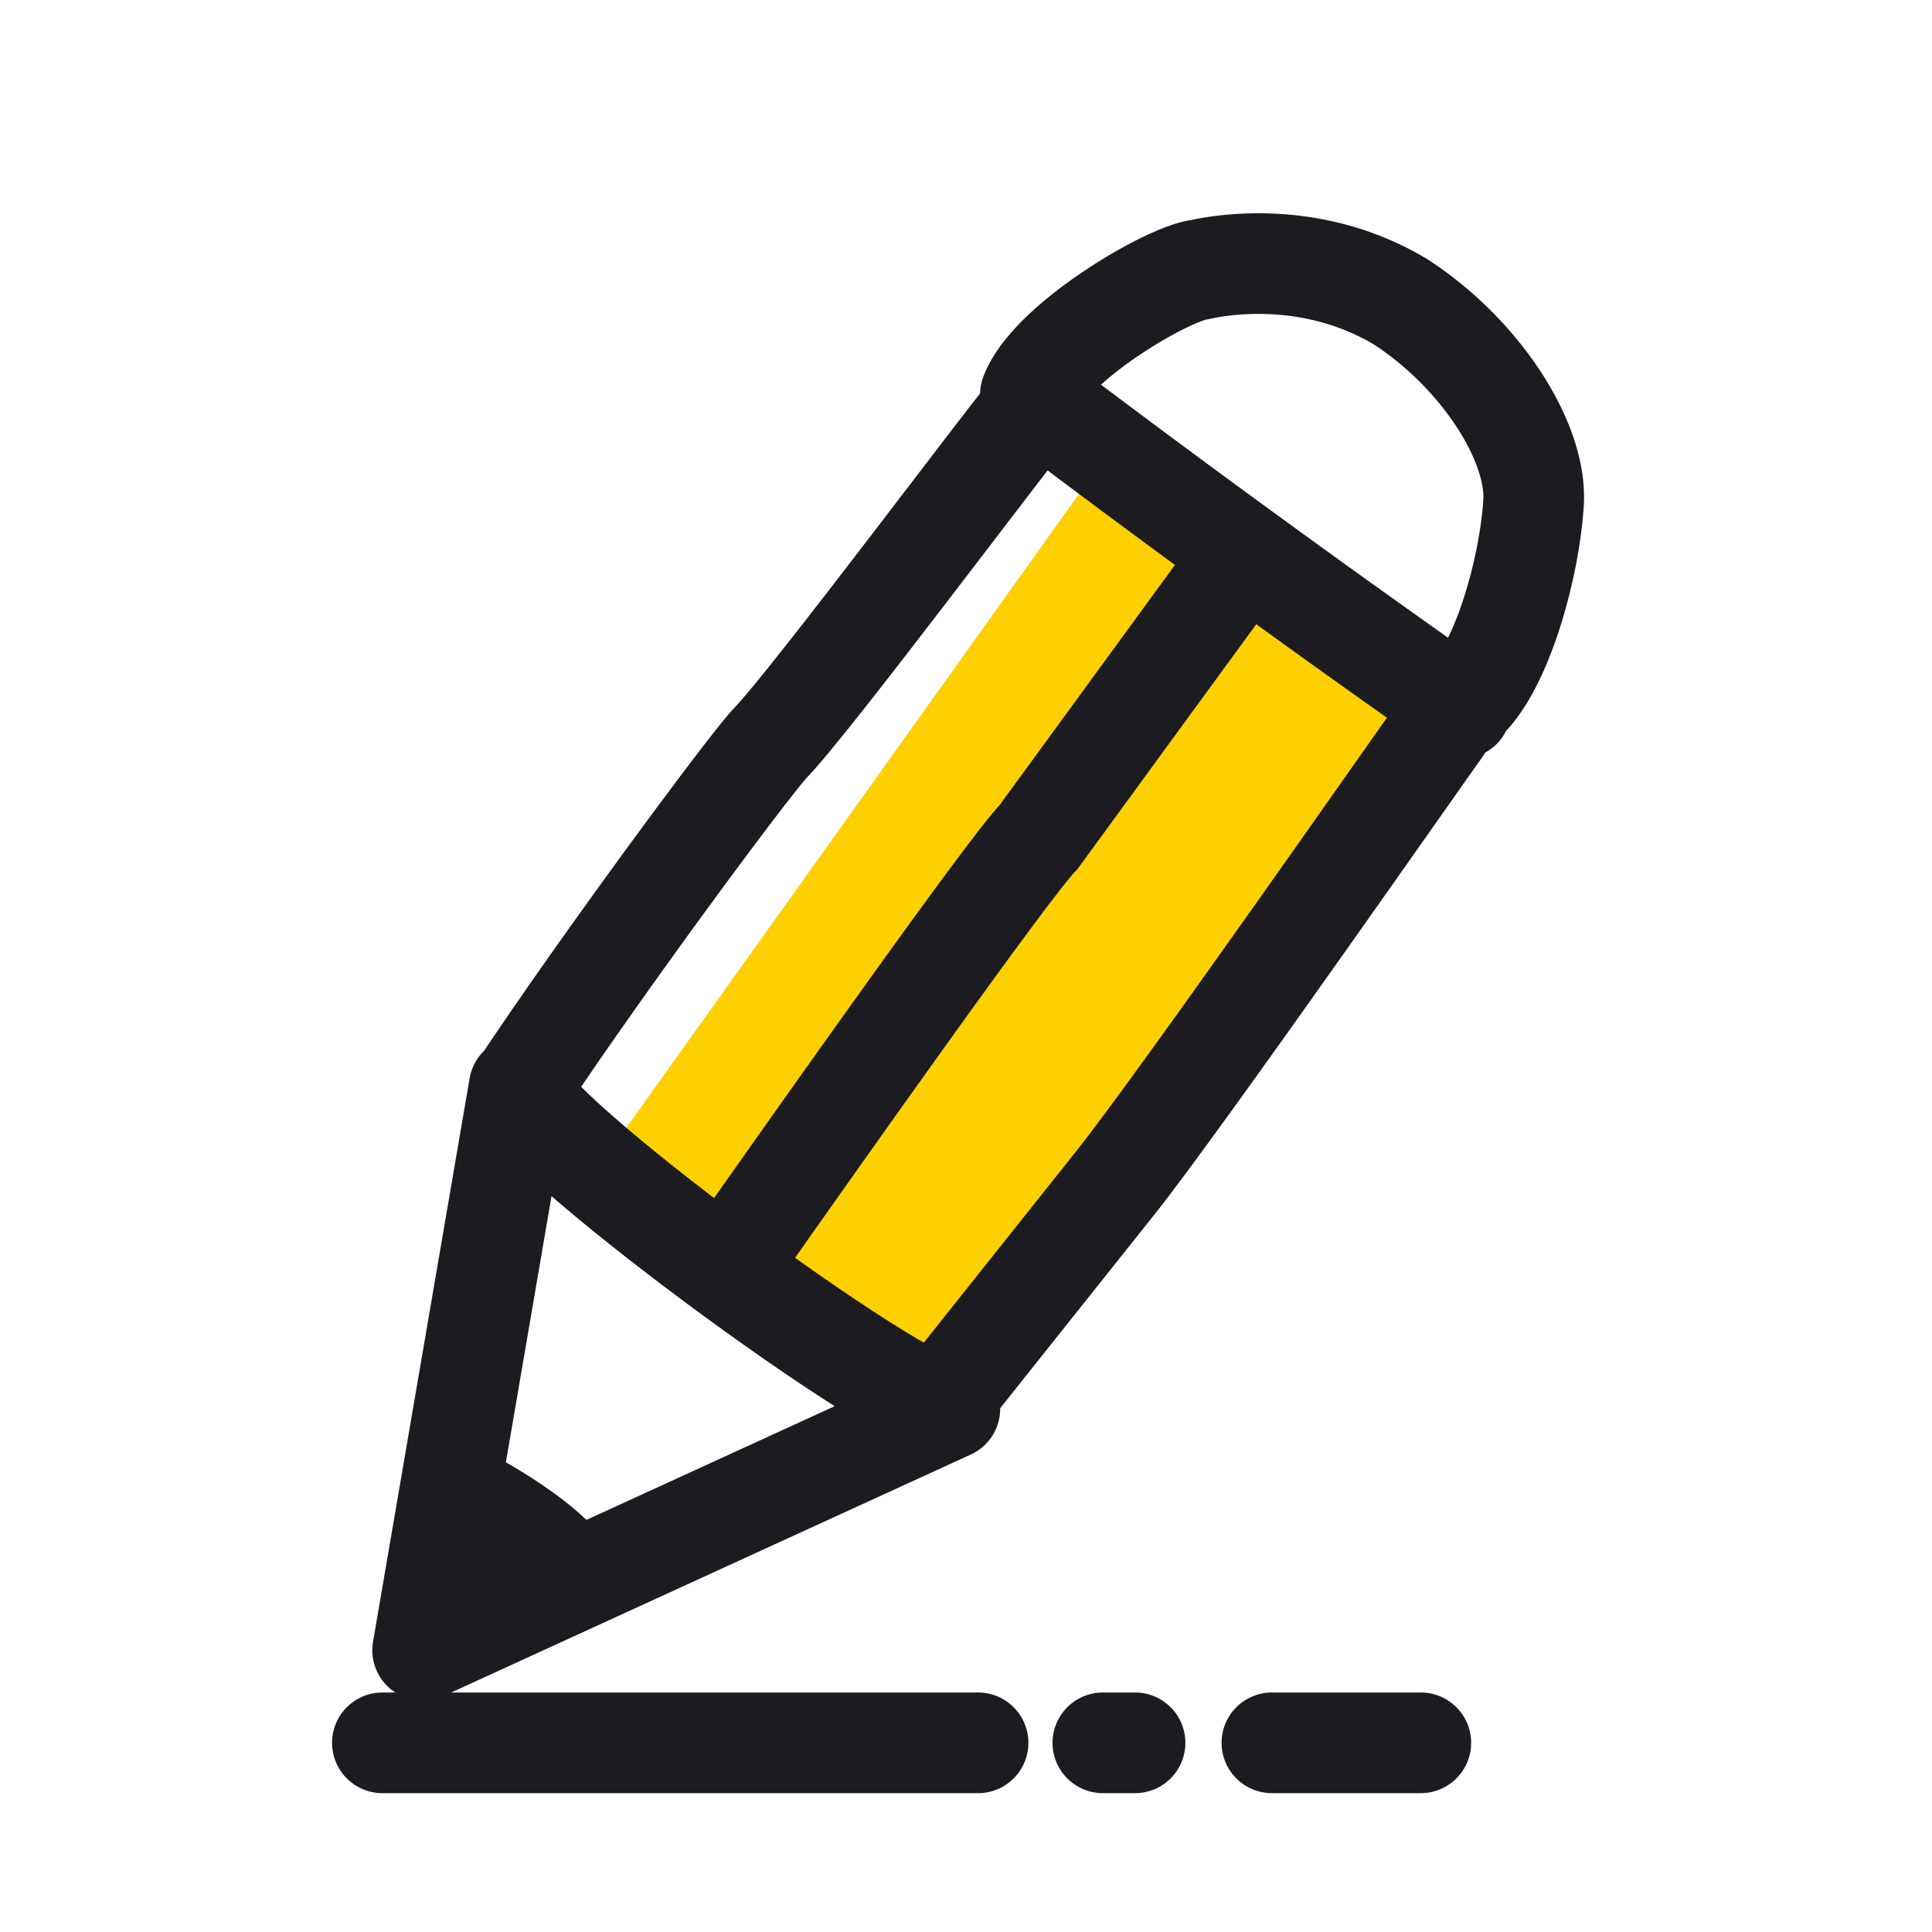
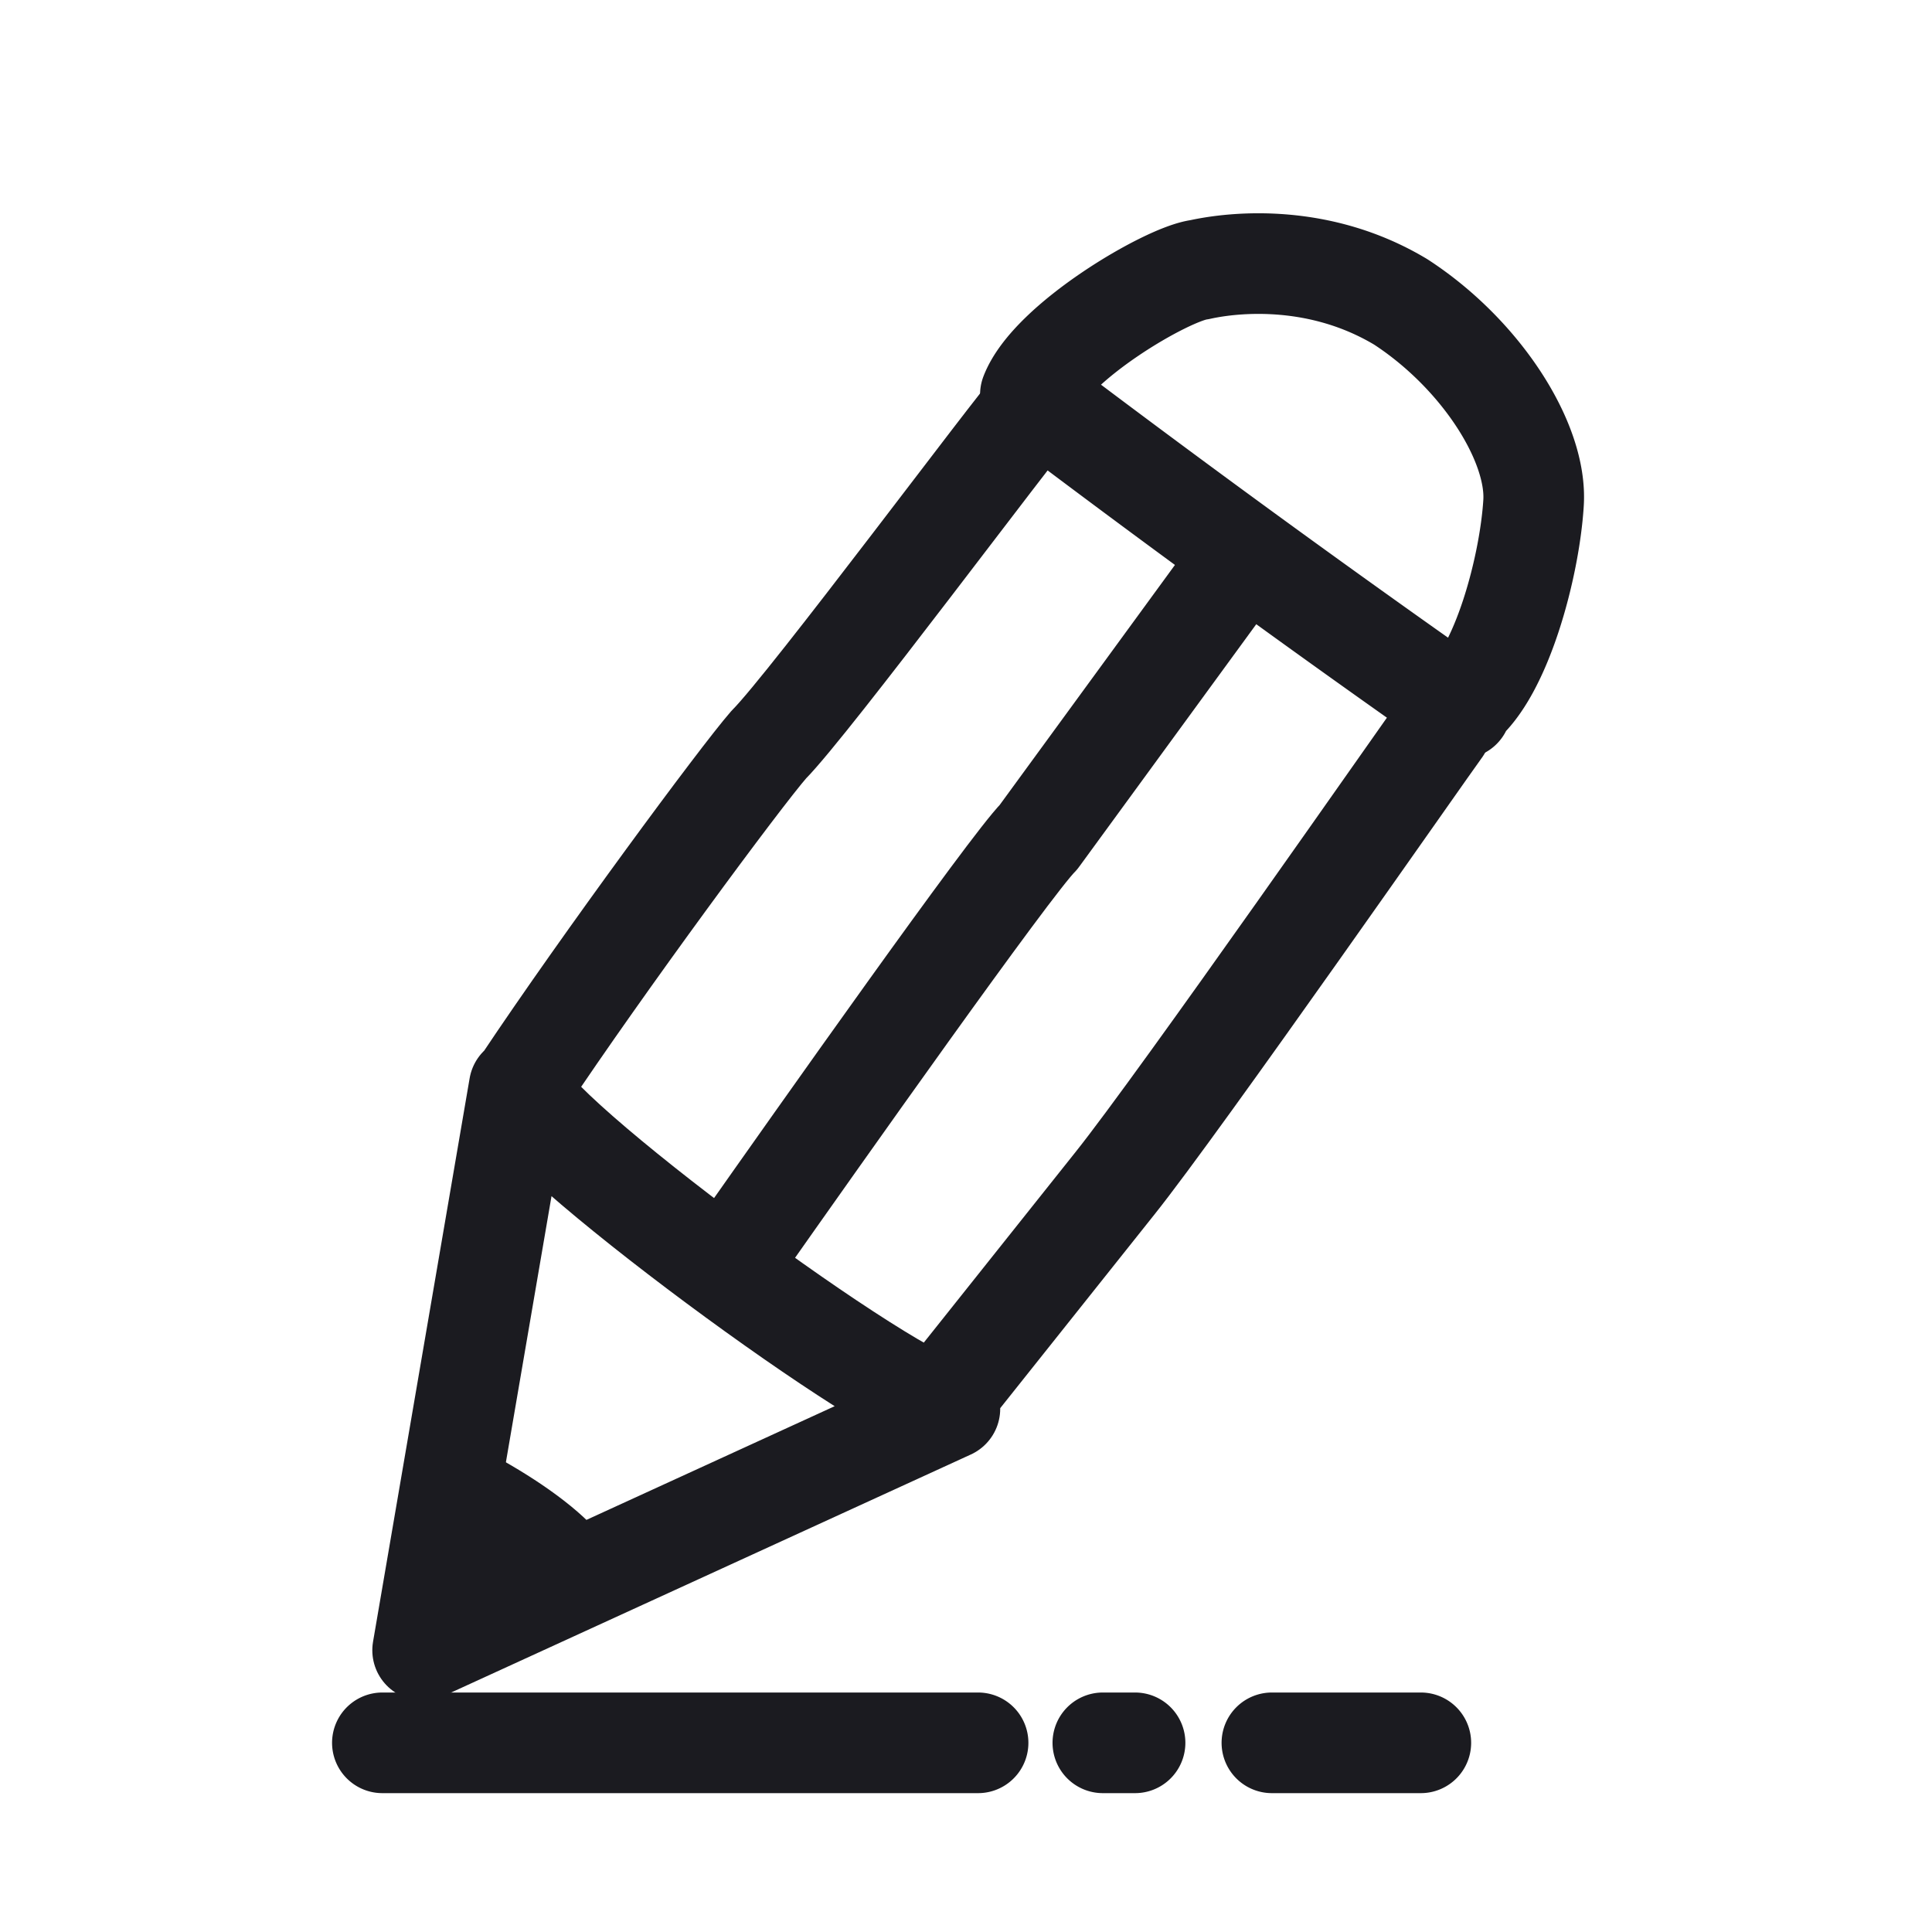
<svg xmlns="http://www.w3.org/2000/svg" width="48" height="48" viewBox="0 0 48 48" fill="none">
-   <path d="M14.5 29.5L27 12l9 6.5L23.5 36l-9-6.5z" fill="#FFD000" />
  <path d="M18.4 31c1.9-2.7 6.7-9.5 7.4-10.2l4.6-6.3M23.4 34.8l4.3-5.4c1.6-2 7.8-10.9 8.1-11.3M13 26.9c2-3 5.4-7.6 6.1-8.4 1-1 6.2-8 6.6-8.4M10.5 41l2.4-14c0 1 9.5 8 10.7 8l-13.1 6z" stroke="#1B1B20" stroke-width="2.5" stroke-miterlimit="10" stroke-linecap="round" stroke-linejoin="round" />
  <path d="M15.3 39.1c.2-1.2-3-3.1-4.7-3.7l-.5 5.2 5.2-1.5z" fill="#1B1B20" />
-   <path d="M36.3 17.6a369 369 0 01-10.7-7.8c.5-1.3 3.4-3 4.2-3.1.9-.2 3-.4 5 .8 2 1.3 3.4 3.5 3.3 5-.1 1.6-.8 4.2-1.8 5zM27.4 43.3h.8M31.6 43.3h3.7M9.5 43.3h14.8M27.4 43.3h.8M31.6 43.3h3.7M9.5 43.3h14.8" stroke="#1B1B20" stroke-width="2.5" stroke-miterlimit="10" stroke-linecap="round" stroke-linejoin="round" />
+   <path d="M36.3 17.6a369 369 0 01-10.7-7.8c.5-1.3 3.4-3 4.2-3.1.9-.2 3-.4 5 .8 2 1.3 3.4 3.5 3.3 5-.1 1.6-.8 4.2-1.8 5zM27.4 43.3M31.6 43.3h3.7M9.5 43.3h14.8M27.4 43.3h.8M31.6 43.3h3.7M9.5 43.3h14.8" stroke="#1B1B20" stroke-width="2.5" stroke-miterlimit="10" stroke-linecap="round" stroke-linejoin="round" />
</svg>